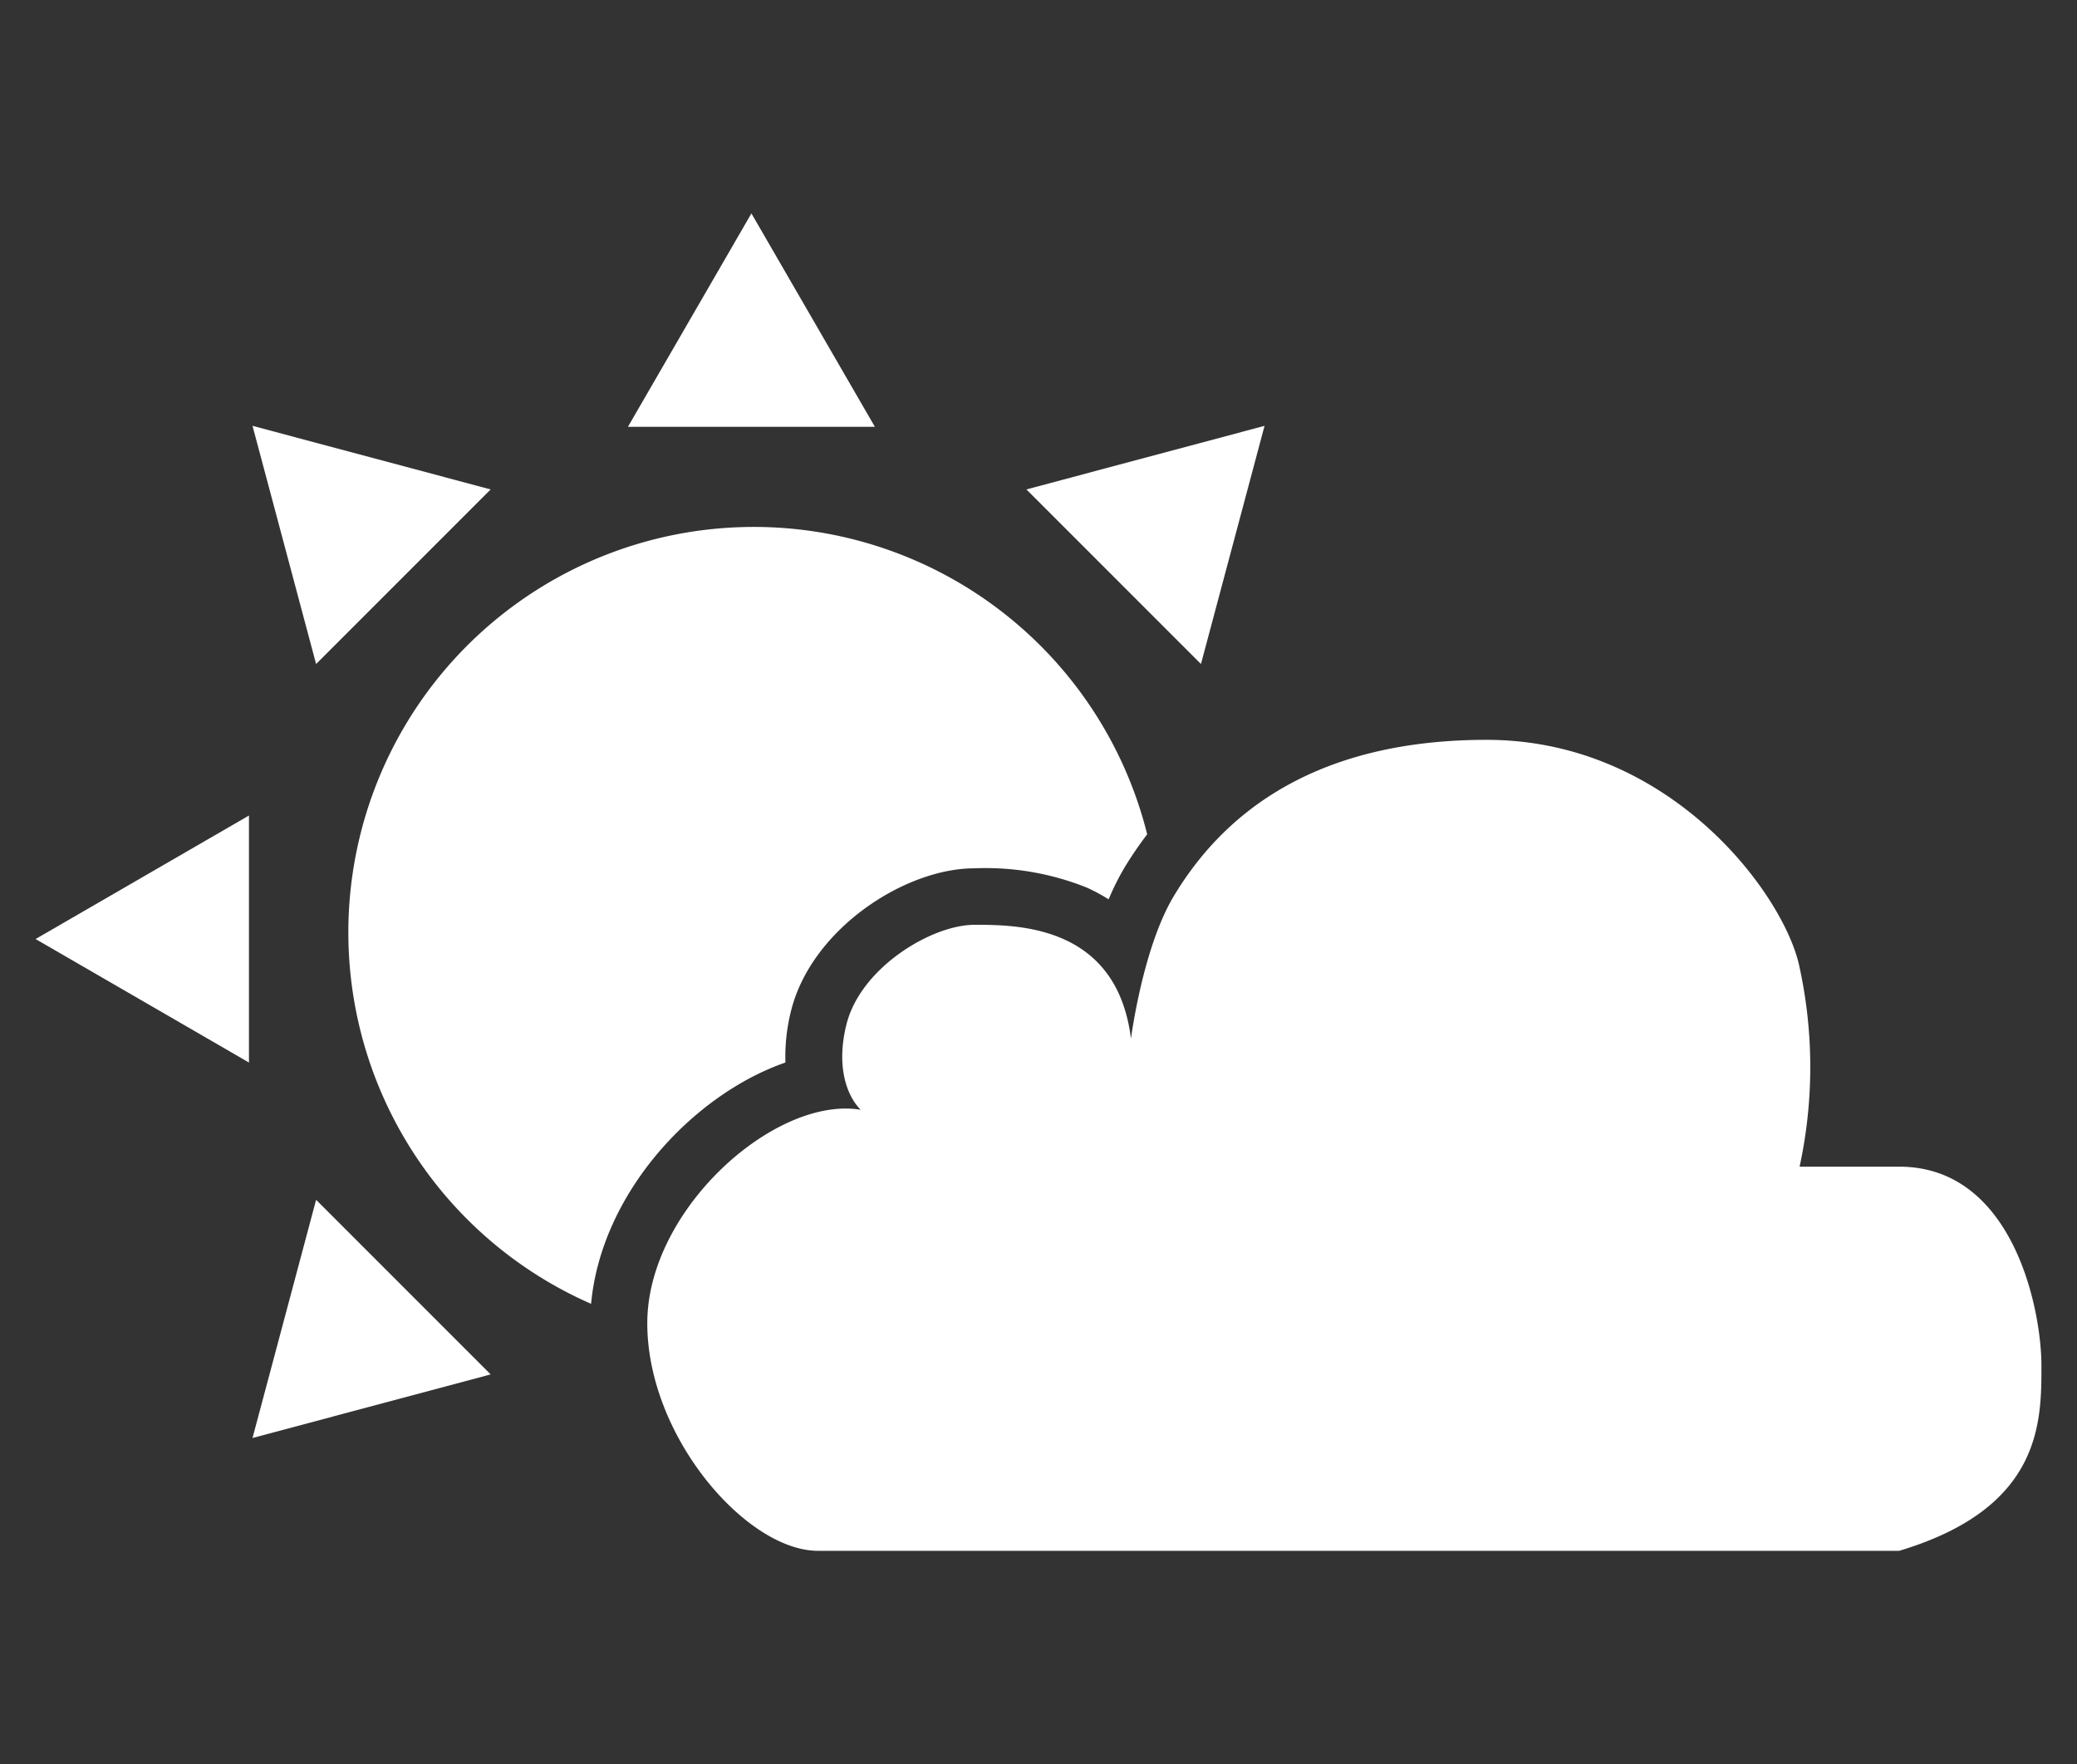
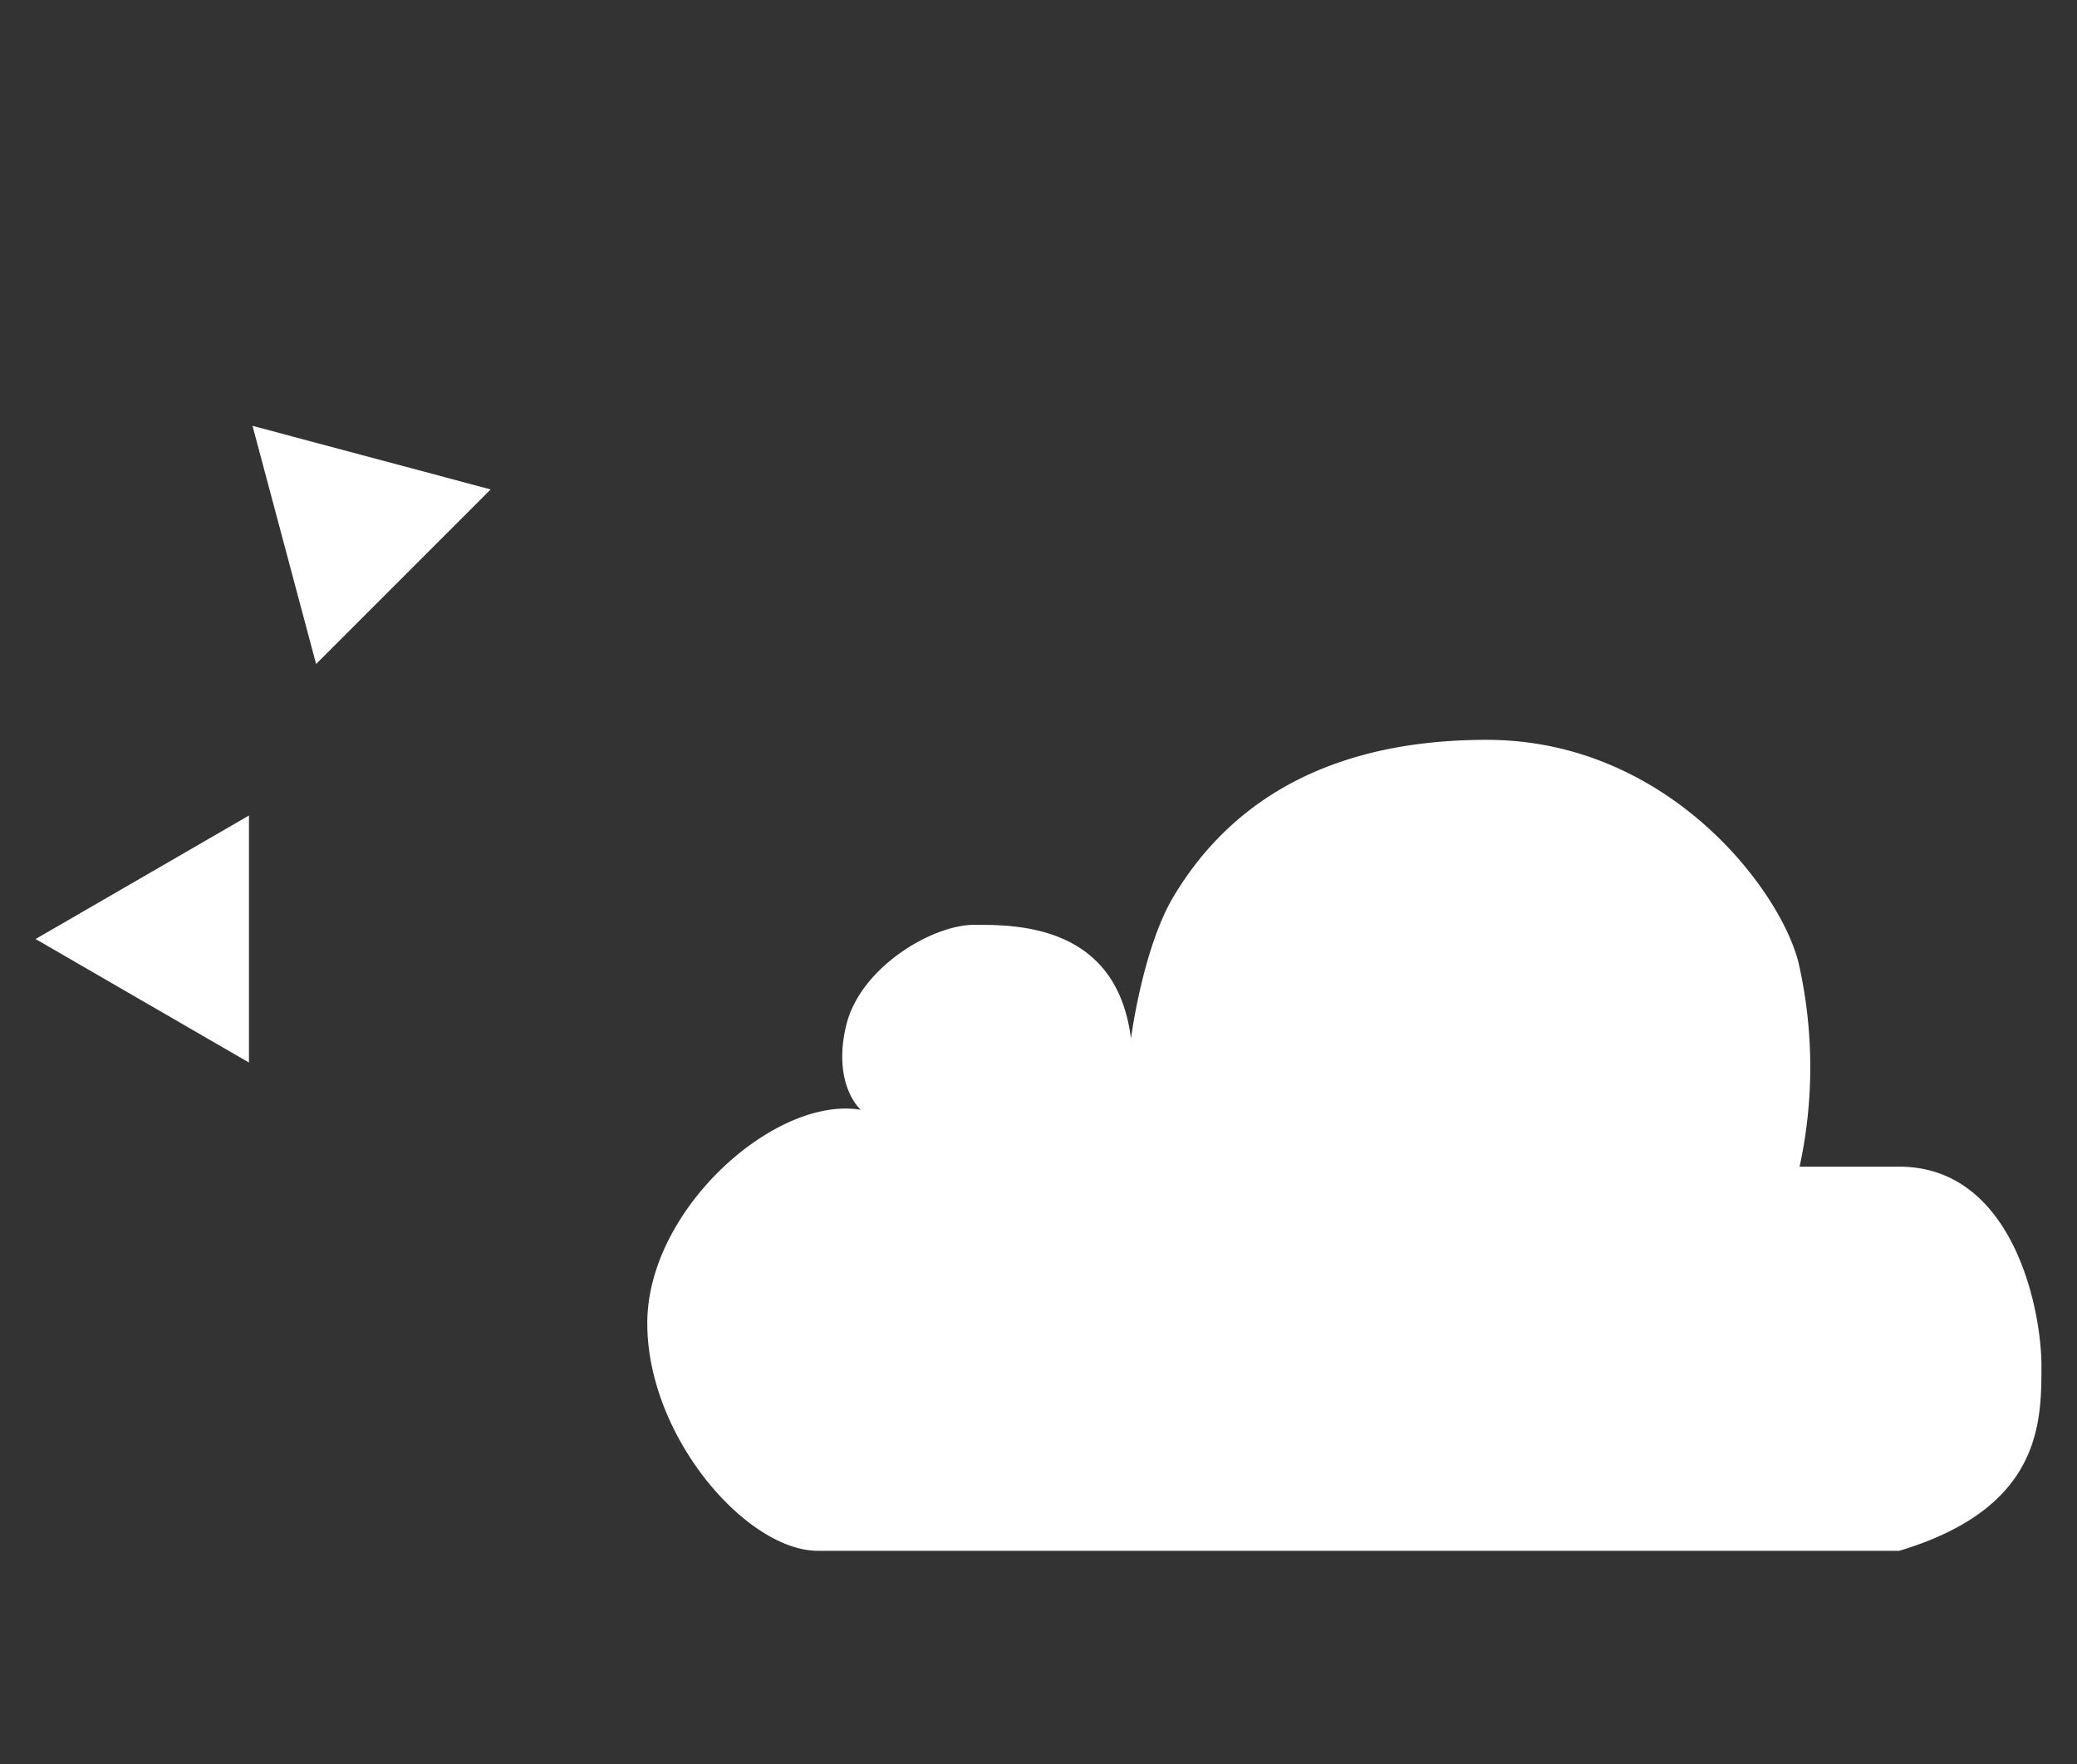
<svg xmlns="http://www.w3.org/2000/svg" id="レイヤー_1" data-name="レイヤー 1" viewBox="0 0 146 124">
  <rect x="0" y="0" width="146" height="124" fill="#333333" stroke="none" />
  <defs>
    <style>.cls-1{fill:#ffffff;}</style>
  </defs>
  <title>icon_main_2</title>
  <path class="cls-1" d="M57.5,109h76c10-3,10-9,10-13s-2-14-10-14h-7a33,33,0,0,0,0-14c-1-5-9-16-22-16s-19,6-22,11c-2.18,3.64-3,10-3,10-1-8-8-8-11-8s-8,3-9,7c-.73,2.91,0,5,1,6-6-1-15,7-15,15S52.5,109,57.5,109Z" />
-   <path class="cls-1" d="M55.21,74.68a13.19,13.19,0,0,1,.4-3.65c1.44-5.74,8-10,12.88-10a19.12,19.12,0,0,1,7.87,1.34,12.39,12.39,0,0,1,1.57.84,18,18,0,0,1,1.12-2.24,26.82,26.82,0,0,1,1.59-2.33,28.5,28.5,0,1,0-39.09,33C42.27,83.82,48.75,76.92,55.21,74.68Z" />
-   <polygon class="cls-1" points="52.82 15 44.14 30 61.5 30 52.82 15" />
  <polygon class="cls-1" points="17.75 29.93 22.22 46.67 34.49 34.4 17.75 29.93" />
  <polygon class="cls-1" points="2.5 66 17.5 74.68 17.5 57.32 2.5 66" />
-   <polygon class="cls-1" points="88.89 29.93 72.15 34.4 84.42 46.67 88.89 29.93" />
-   <polygon class="cls-1" points="17.75 101.07 34.49 96.6 22.22 84.33 17.75 101.07" />
</svg>